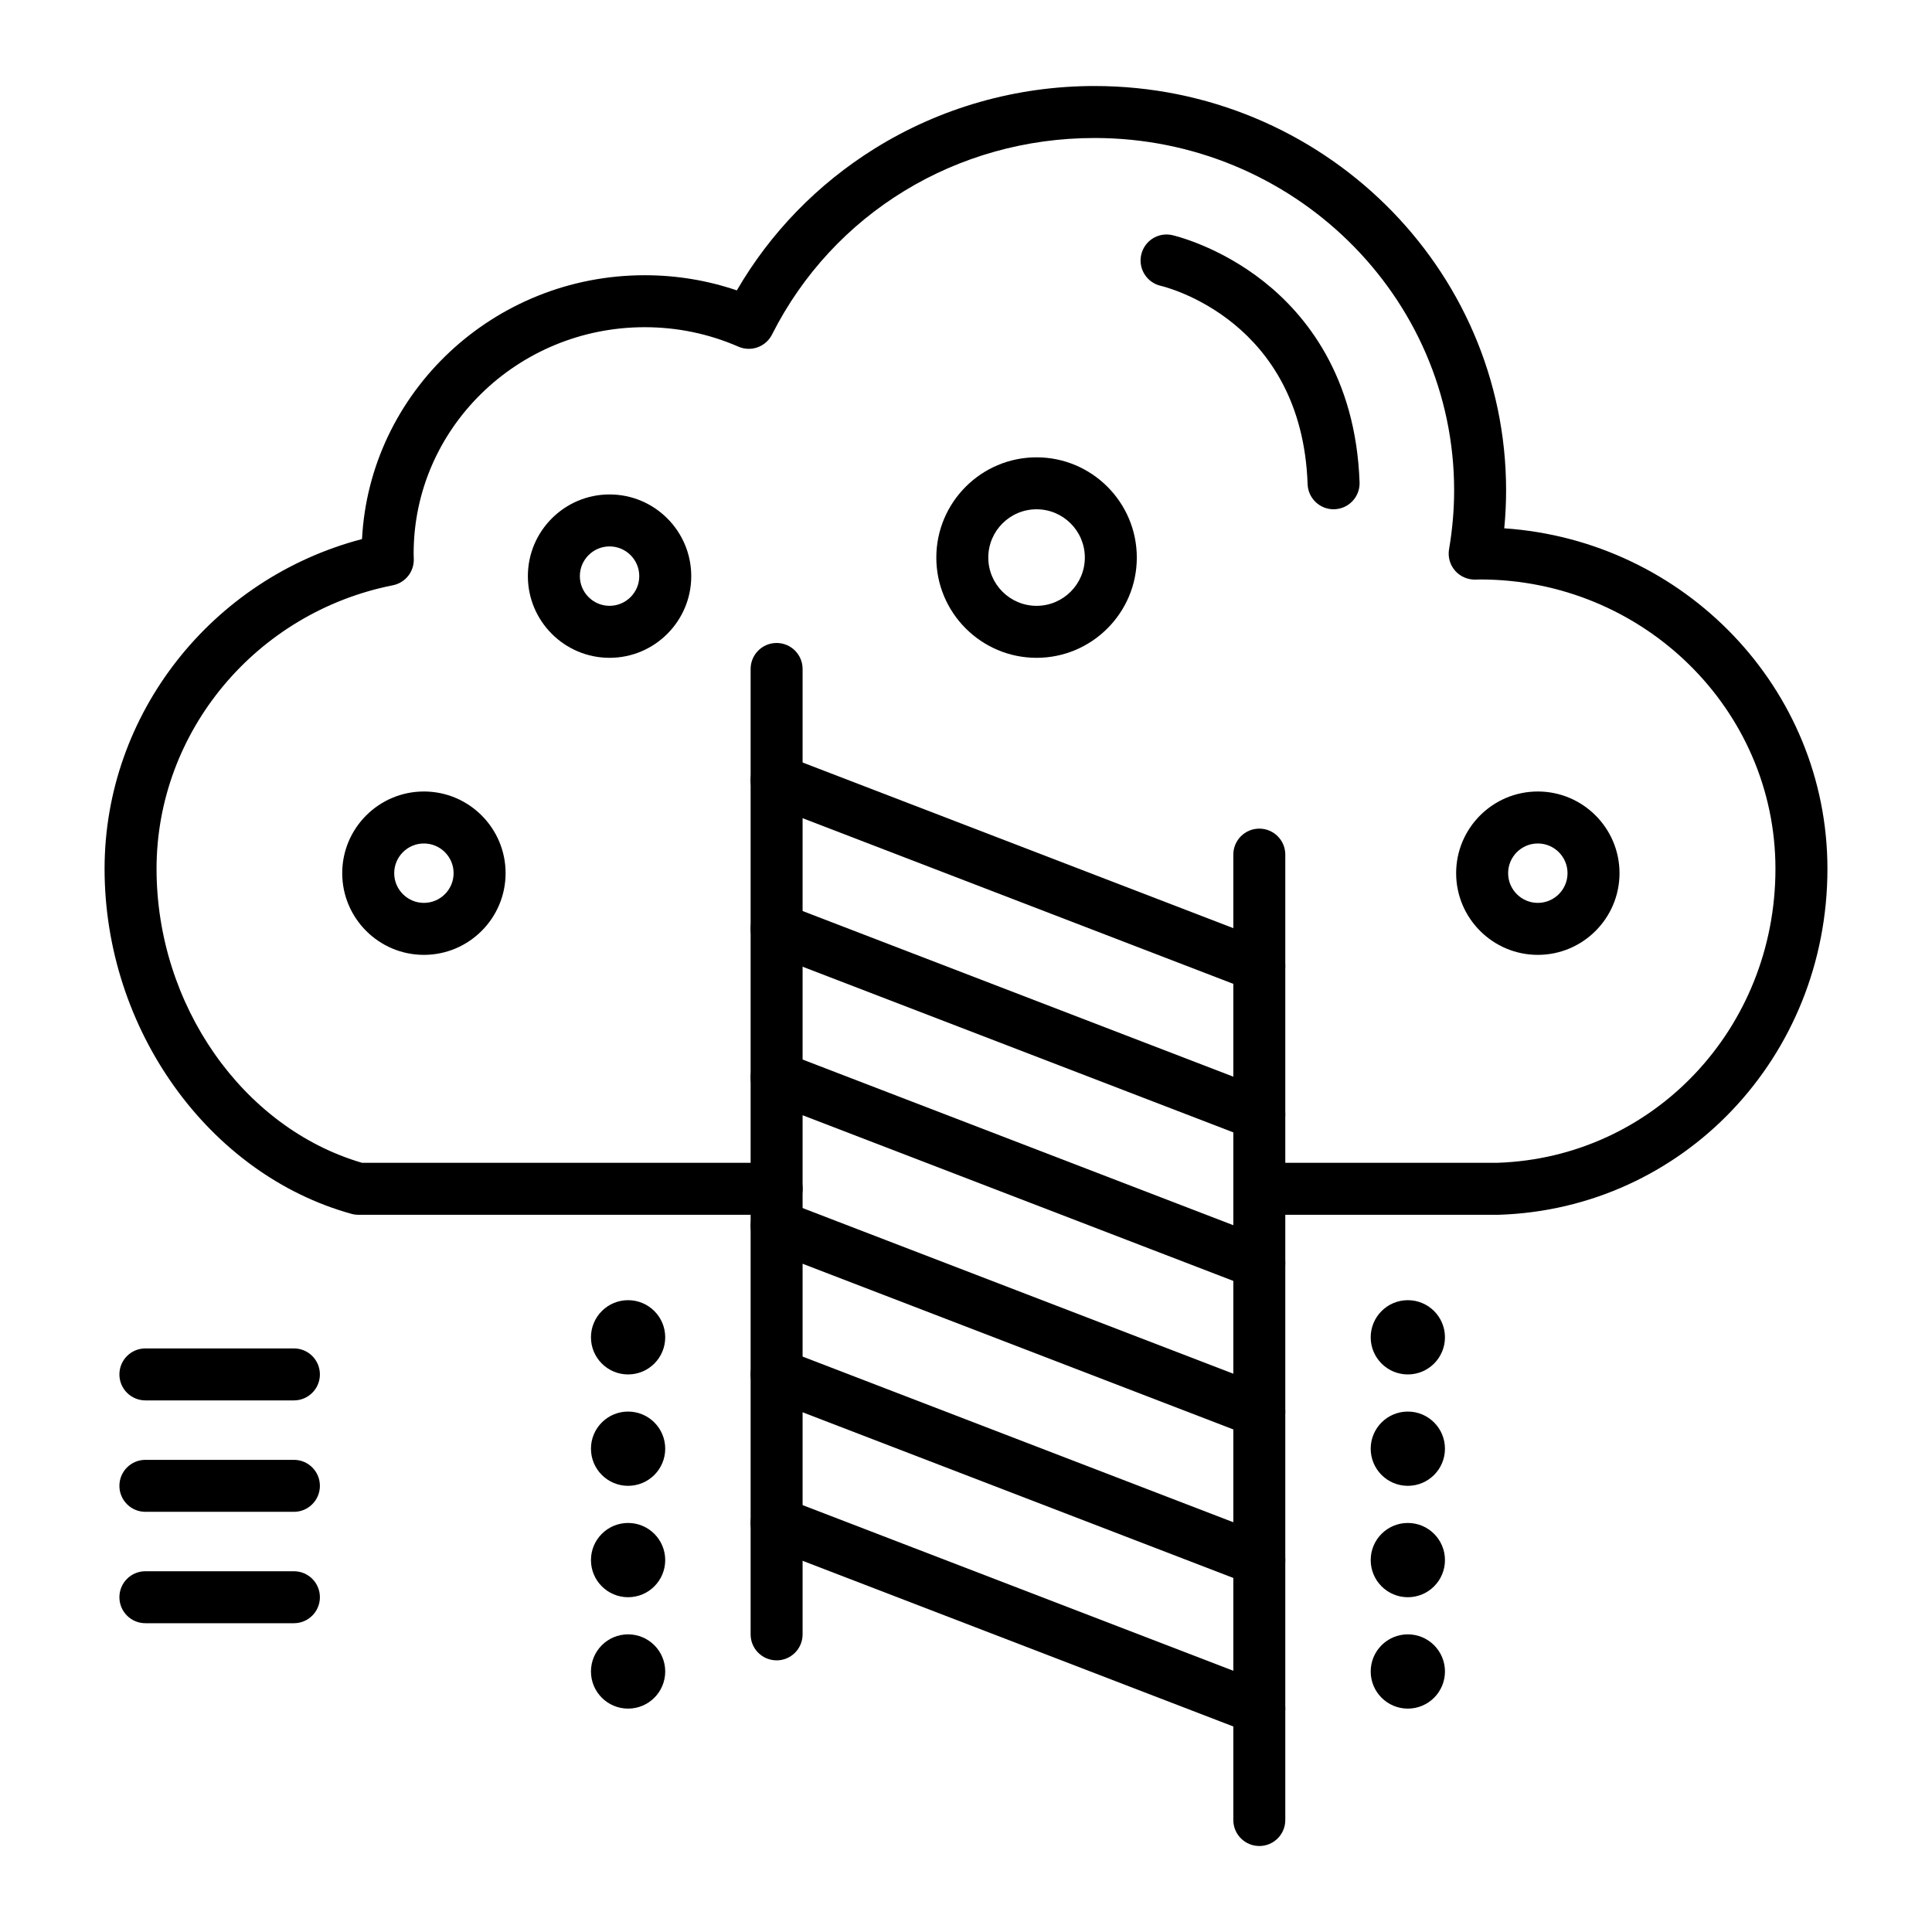
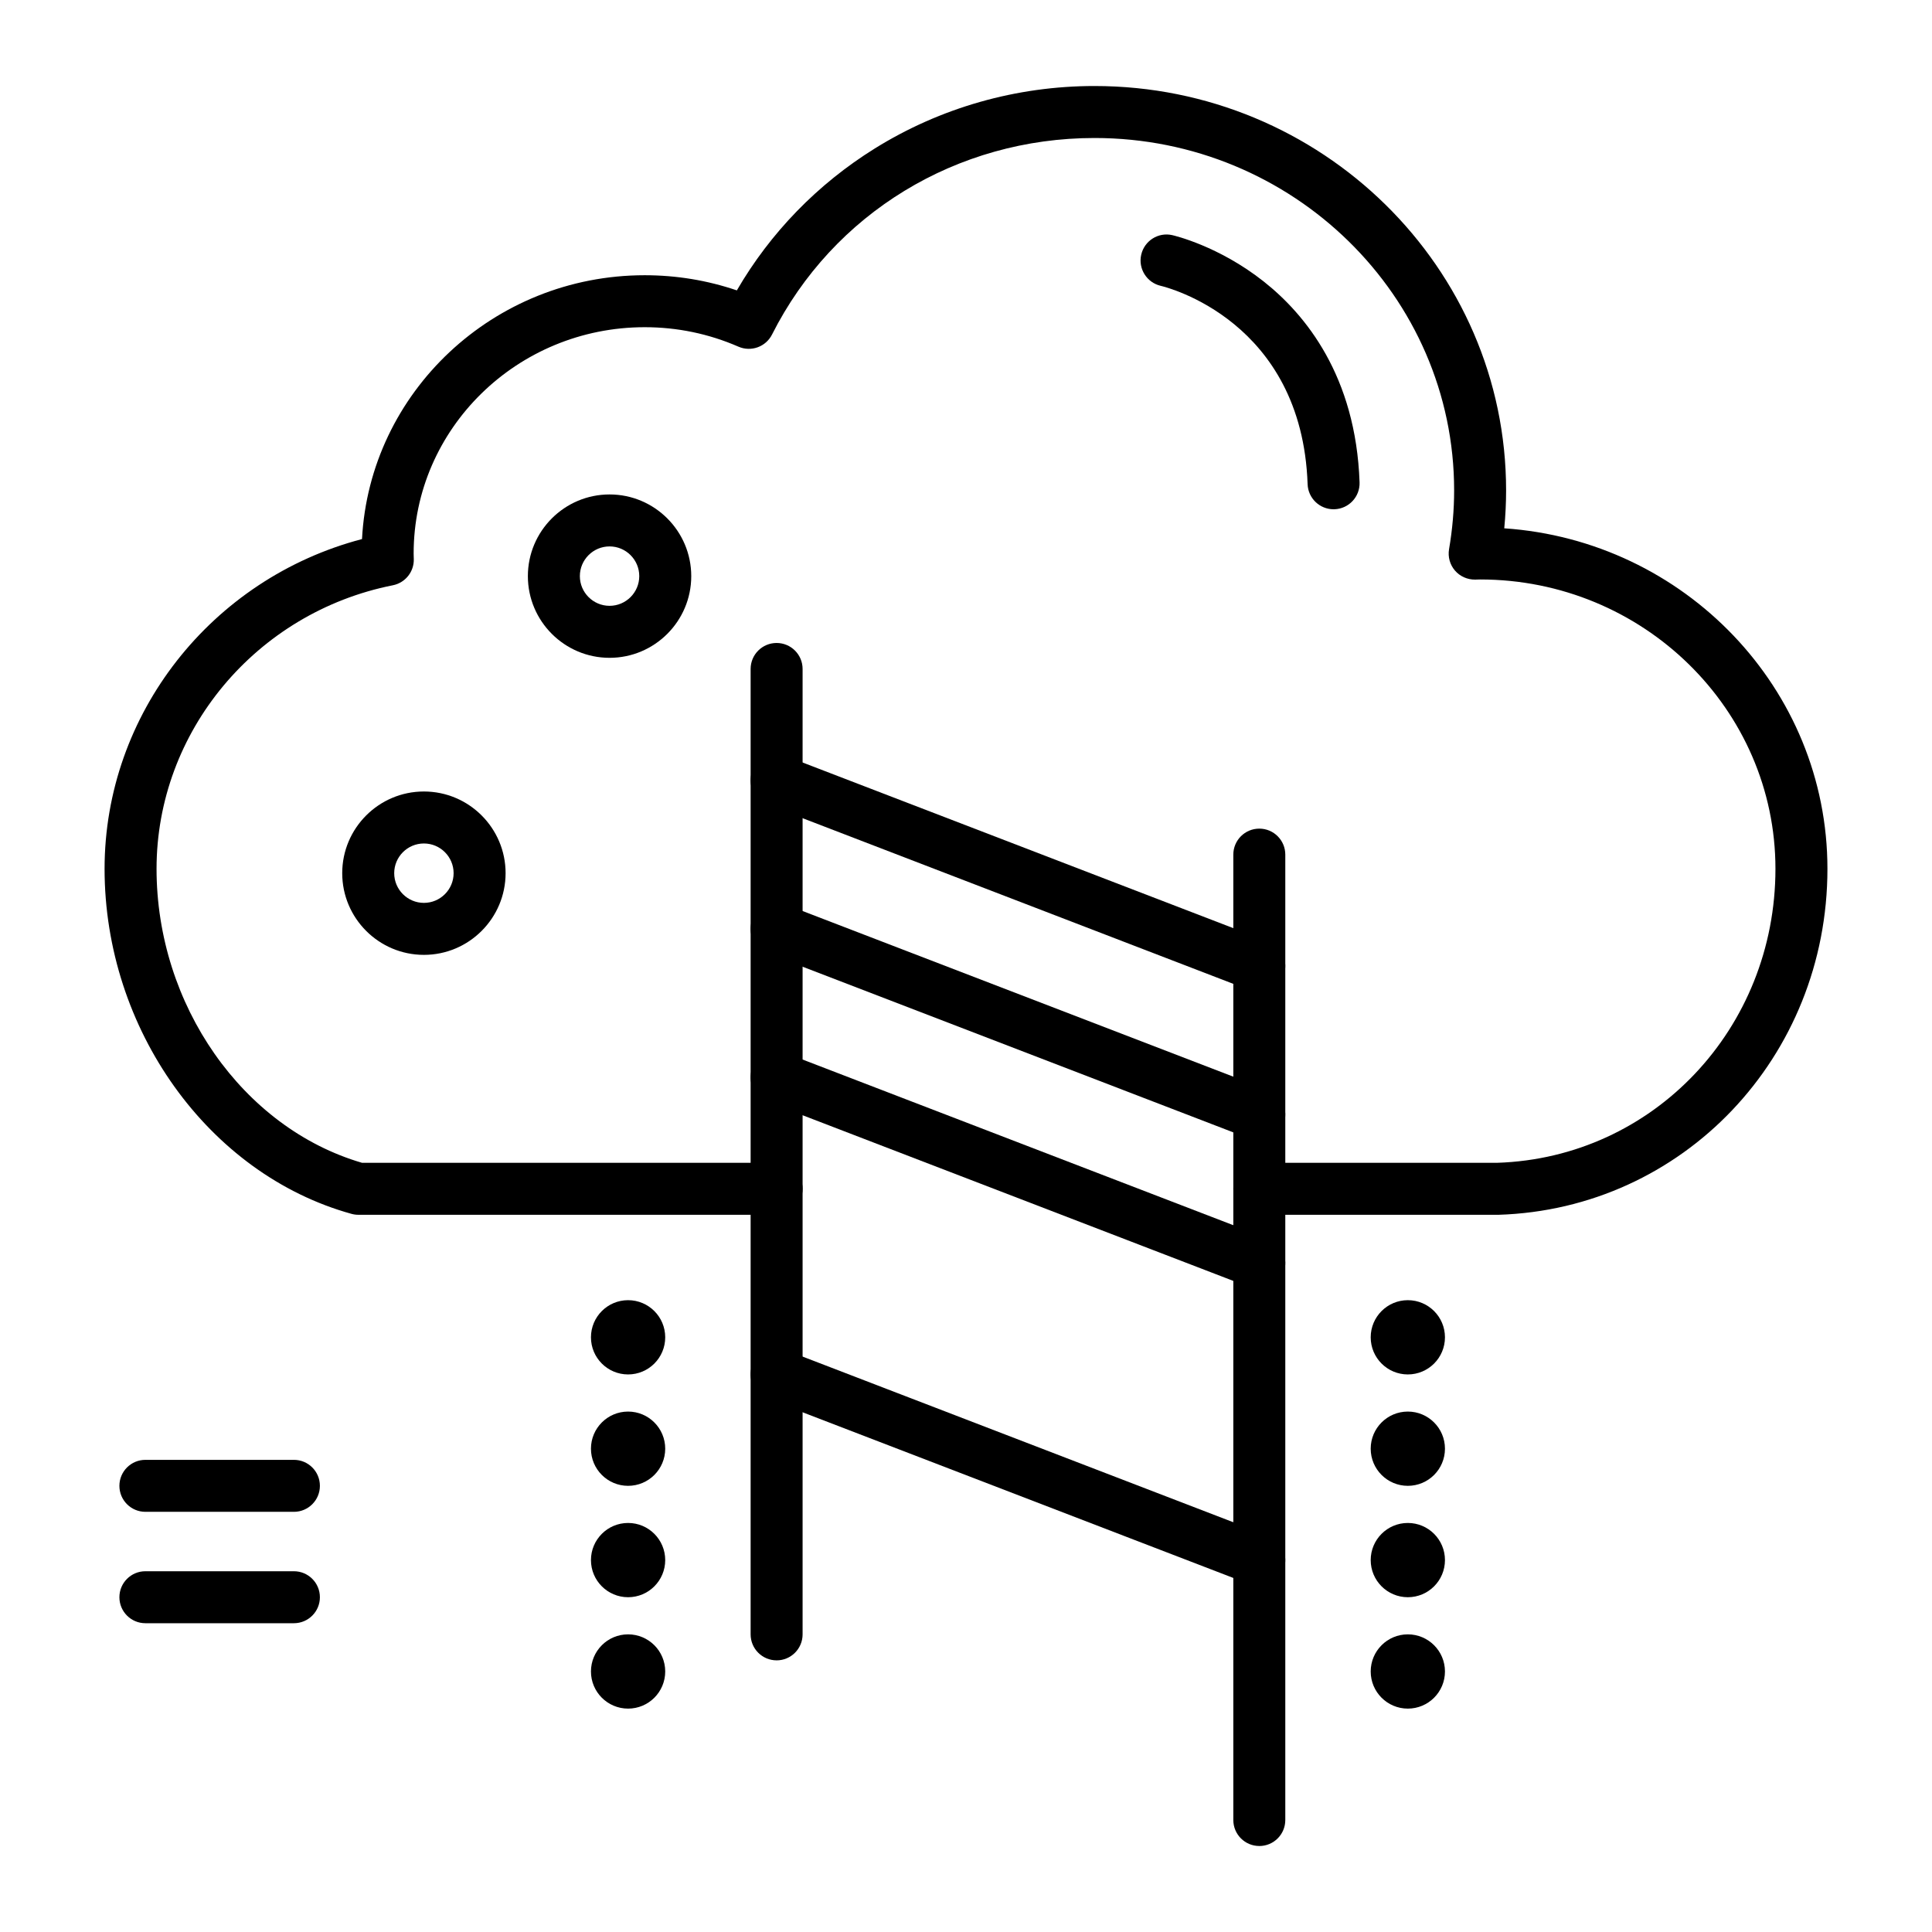
<svg xmlns="http://www.w3.org/2000/svg" fill="#000000" width="800px" height="800px" version="1.1" viewBox="144 144 512 512">
  <g>
    <path d="m517.09 508.24c-5.434 0-9.84-4.406-9.84-9.84 0-5.434 4.406-9.84 9.84-9.84s9.84 4.406 9.84 9.84c0 5.434-4.406 9.84-9.84 9.84z" />
    <path d="m517.09 537.76c-5.434 0-9.84-4.406-9.84-9.84 0-5.434 4.406-9.84 9.84-9.84s9.84 4.406 9.84 9.84c0 5.434-4.406 9.84-9.84 9.84z" />
    <path d="m517.09 567.28c-5.434 0-9.84-4.406-9.84-9.84s4.406-9.84 9.84-9.84 9.84 4.406 9.84 9.84-4.406 9.84-9.84 9.84z" />
    <path d="m517.09 596.8c-5.434 0-9.84-4.406-9.84-9.84 0-5.434 4.406-9.84 9.84-9.84s9.84 4.406 9.84 9.84c0 5.434-4.406 9.84-9.84 9.84z" />
    <path d="m310.45 508.24c-5.434 0-9.84-4.406-9.84-9.84 0-5.434 4.406-9.84 9.84-9.84s9.84 4.406 9.84 9.84c0 5.434-4.406 9.84-9.84 9.84z" />
    <path d="m310.45 537.76c-5.434 0-9.84-4.406-9.84-9.84 0-5.434 4.406-9.84 9.84-9.84s9.84 4.406 9.84 9.84c0 5.434-4.406 9.84-9.84 9.84z" />
    <path d="m310.45 567.28c-5.434 0-9.84-4.406-9.84-9.84s4.406-9.84 9.84-9.84 9.84 4.406 9.84 9.84-4.406 9.84-9.84 9.84z" />
    <path d="m310.45 596.8c-5.434 0-9.84-4.406-9.84-9.84 0-5.434 4.406-9.84 9.84-9.84s9.84 4.406 9.84 9.84c0 5.434-4.406 9.84-9.84 9.84z" />
    <path d="m497.41 278.96c-3.691 0-6.75-2.93-6.879-6.648-1.508-43.305-37.41-52.211-38.938-52.566-3.691-0.863-6.008-4.555-5.156-8.254 0.848-3.695 4.516-6.016 8.215-5.18 0.496 0.113 12.305 2.852 24.25 12.293 11.047 8.73 24.418 25.051 25.398 53.227 0.133 3.801-2.844 6.992-6.644 7.125-0.082 0.004-0.164 0.004-0.246 0.004z" />
    <path d="m349.81 584.01c-3.805 0-6.887-3.082-6.887-6.887v-255.84c0-3.805 3.082-6.887 6.887-6.887s6.887 3.082 6.887 6.887v255.84c0.004 3.805-3.082 6.891-6.887 6.891z" />
    <path d="m477.73 633.21c-3.805 0-6.887-3.082-6.887-6.887v-255.84c0-3.805 3.082-6.887 6.887-6.887s6.887 3.082 6.887 6.887v255.84c0 3.809-3.082 6.891-6.887 6.891z" />
-     <path d="m477.73 603.69c-0.82 0-1.656-0.148-2.473-0.461l-127.92-49.199c-3.551-1.367-5.324-5.352-3.957-8.902 1.363-3.551 5.352-5.324 8.902-3.957l127.92 49.199c3.551 1.367 5.32 5.352 3.957 8.902-1.051 2.738-3.664 4.418-6.43 4.418z" />
    <path d="m477.73 564.33c-0.82 0-1.656-0.148-2.473-0.461l-127.92-49.199c-3.551-1.367-5.324-5.352-3.957-8.902 1.363-3.551 5.352-5.324 8.902-3.957l127.92 49.199c3.551 1.367 5.32 5.352 3.957 8.902-1.051 2.738-3.664 4.418-6.43 4.418z" />
-     <path d="m477.73 524.97c-0.82 0-1.656-0.148-2.473-0.461l-127.92-49.199c-3.551-1.367-5.324-5.352-3.957-8.902 1.363-3.551 5.352-5.324 8.902-3.957l127.92 49.199c3.551 1.367 5.32 5.352 3.957 8.902-1.051 2.738-3.664 4.418-6.43 4.418z" />
+     <path d="m477.73 524.97c-0.82 0-1.656-0.148-2.473-0.461l-127.92-49.199l127.92 49.199c3.551 1.367 5.32 5.352 3.957 8.902-1.051 2.738-3.664 4.418-6.43 4.418z" />
    <path d="m477.73 485.61c-0.82 0-1.656-0.148-2.473-0.461l-127.92-49.199c-3.551-1.367-5.324-5.352-3.957-8.902 1.363-3.551 5.352-5.324 8.902-3.957l127.92 49.199c3.551 1.367 5.32 5.352 3.957 8.902-1.051 2.738-3.664 4.418-6.43 4.418z" />
    <path d="m477.73 446.25c-0.82 0-1.656-0.148-2.473-0.461l-127.92-49.199c-3.551-1.367-5.324-5.352-3.957-8.902 1.363-3.551 5.352-5.324 8.902-3.957l127.92 49.199c3.551 1.367 5.32 5.352 3.957 8.902-1.051 2.738-3.664 4.418-6.43 4.418z" />
    <path d="m477.73 406.89c-0.82 0-1.656-0.148-2.473-0.461l-127.92-49.199c-3.551-1.367-5.324-5.352-3.957-8.902 1.363-3.551 5.352-5.324 8.902-3.957l127.92 49.199c3.551 1.367 5.32 5.352 3.957 8.902-1.051 2.738-3.664 4.418-6.43 4.418z" />
    <path d="m540.89 465.93h-63.156c-3.805 0-6.887-3.082-6.887-6.887 0-3.805 3.082-6.887 6.887-6.887h63.043c41.355-1.344 73.734-35.547 73.734-77.91 0-42.281-35.109-76.68-78.266-76.68-0.207 0-0.41 0.008-0.613 0.016-0.238 0.008-0.477 0.016-0.715 0.02-2.043 0.02-4.012-0.848-5.344-2.402-1.336-1.559-1.906-3.629-1.562-5.648 0.895-5.215 1.348-10.457 1.348-15.586 0-51.496-42.75-93.395-95.297-93.395-36.52 0-69.27 19.957-85.469 52.086-1.645 3.262-5.551 4.672-8.898 3.215-7.859-3.422-16.219-5.16-24.844-5.16-33.766 0-61.234 26.902-61.234 59.965 0 0.289 0.012 0.578 0.02 0.863l0.02 0.633c0.082 3.352-2.254 6.273-5.543 6.93-36.293 7.207-62.629 38.812-62.629 75.145 0 36.078 22.848 68.68 54.457 77.91h109.87c3.805 0 6.887 3.082 6.887 6.887 0 3.805-3.082 6.887-6.887 6.887h-110.83c-0.621 0-1.238-0.082-1.84-0.25-37.914-10.496-65.43-48.953-65.43-91.434 0-41.027 28.367-76.926 68.223-87.391 2.031-38.891 34.855-69.918 74.91-69.918 8.391 0 16.582 1.348 24.426 4.016 8.844-15.242 21.371-28.156 36.531-37.59 17.41-10.84 37.559-16.57 58.258-16.57 60.145 0 109.07 48.074 109.07 107.17 0 3.32-0.164 6.676-0.488 10.043 47.777 3.238 85.645 42.477 85.645 90.242 0 49.891-38.297 90.16-87.184 91.684h-0.215z" />
    <path d="m256.34 397.05c-11.938 0-21.648-9.711-21.648-21.648s9.711-21.648 21.648-21.648 21.648 9.711 21.648 21.648c-0.004 11.938-9.715 21.648-21.648 21.648zm0-29.52c-4.34 0-7.871 3.531-7.871 7.871 0 4.34 3.531 7.871 7.871 7.871 4.34 0 7.871-3.531 7.871-7.871 0-4.34-3.531-7.871-7.871-7.871z" />
-     <path d="m551.54 397.05c-11.938 0-21.648-9.711-21.648-21.648s9.711-21.648 21.648-21.648 21.648 9.711 21.648 21.648-9.711 21.648-21.648 21.648zm0-29.52c-4.34 0-7.871 3.531-7.871 7.871 0 4.34 3.531 7.871 7.871 7.871s7.871-3.531 7.871-7.871c0-4.34-3.531-7.871-7.871-7.871z" />
    <path d="m305.54 318.33c-11.938 0-21.648-9.711-21.648-21.648s9.711-21.648 21.648-21.648 21.648 9.711 21.648 21.648c0 11.934-9.711 21.648-21.648 21.648zm0-29.523c-4.34 0-7.871 3.531-7.871 7.871 0 4.34 3.531 7.871 7.871 7.871s7.871-3.531 7.871-7.871c0-4.34-3.531-7.871-7.871-7.871z" />
-     <path d="m418.7 318.33c-14.648 0-26.566-11.918-26.566-26.566 0-14.648 11.918-26.566 26.566-26.566 14.648 0 26.566 11.918 26.566 26.566 0 14.645-11.918 26.566-26.566 26.566zm0-39.363c-7.055 0-12.793 5.738-12.793 12.793 0 7.055 5.738 12.793 12.793 12.793 7.055 0 12.793-5.738 12.793-12.793 0-7.055-5.742-12.793-12.793-12.793z" />
-     <path d="m221.89 515.12h-39.359c-3.805 0-6.887-3.082-6.887-6.887 0-3.805 3.082-6.887 6.887-6.887h39.359c3.805 0 6.887 3.082 6.887 6.887 0 3.805-3.082 6.887-6.887 6.887z" />
    <path d="m221.89 544.65h-39.359c-3.805 0-6.887-3.082-6.887-6.887 0-3.805 3.082-6.887 6.887-6.887h39.359c3.805 0 6.887 3.082 6.887 6.887 0 3.801-3.082 6.887-6.887 6.887z" />
    <path d="m221.89 574.17h-39.359c-3.805 0-6.887-3.082-6.887-6.887s3.082-6.887 6.887-6.887h39.359c3.805 0 6.887 3.082 6.887 6.887 0 3.801-3.082 6.887-6.887 6.887z" />
  </g>
</svg>